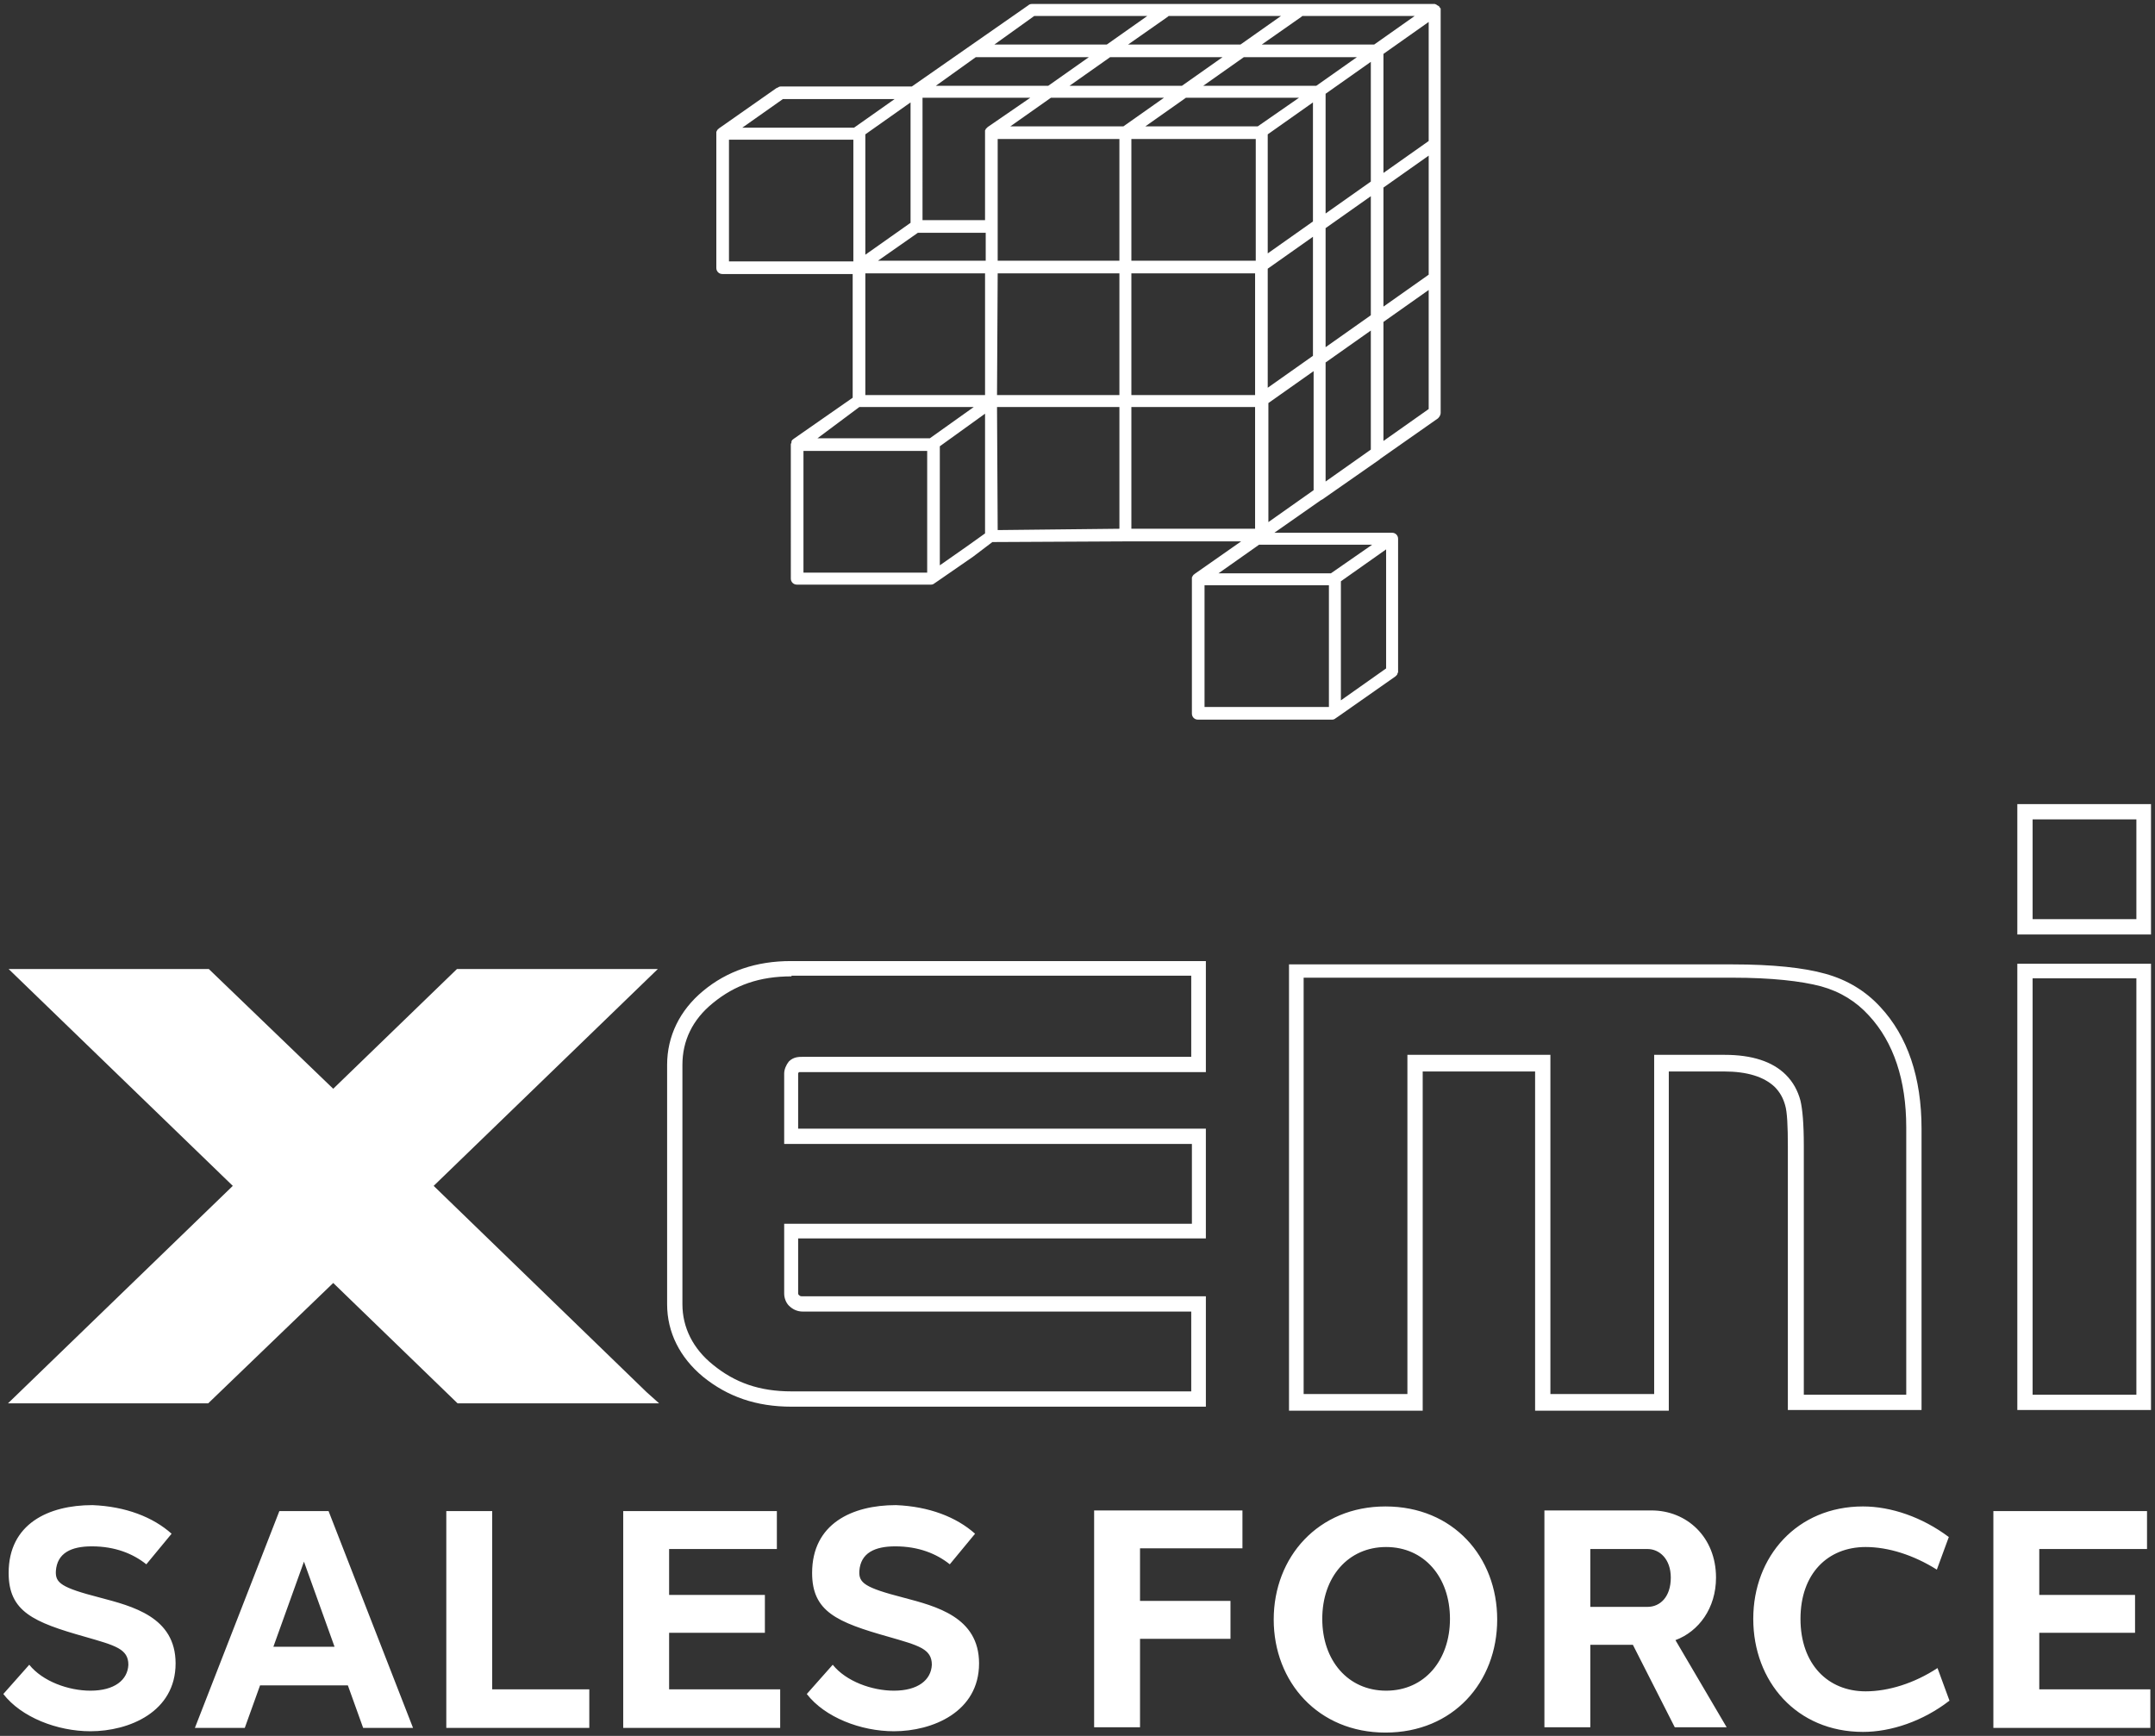
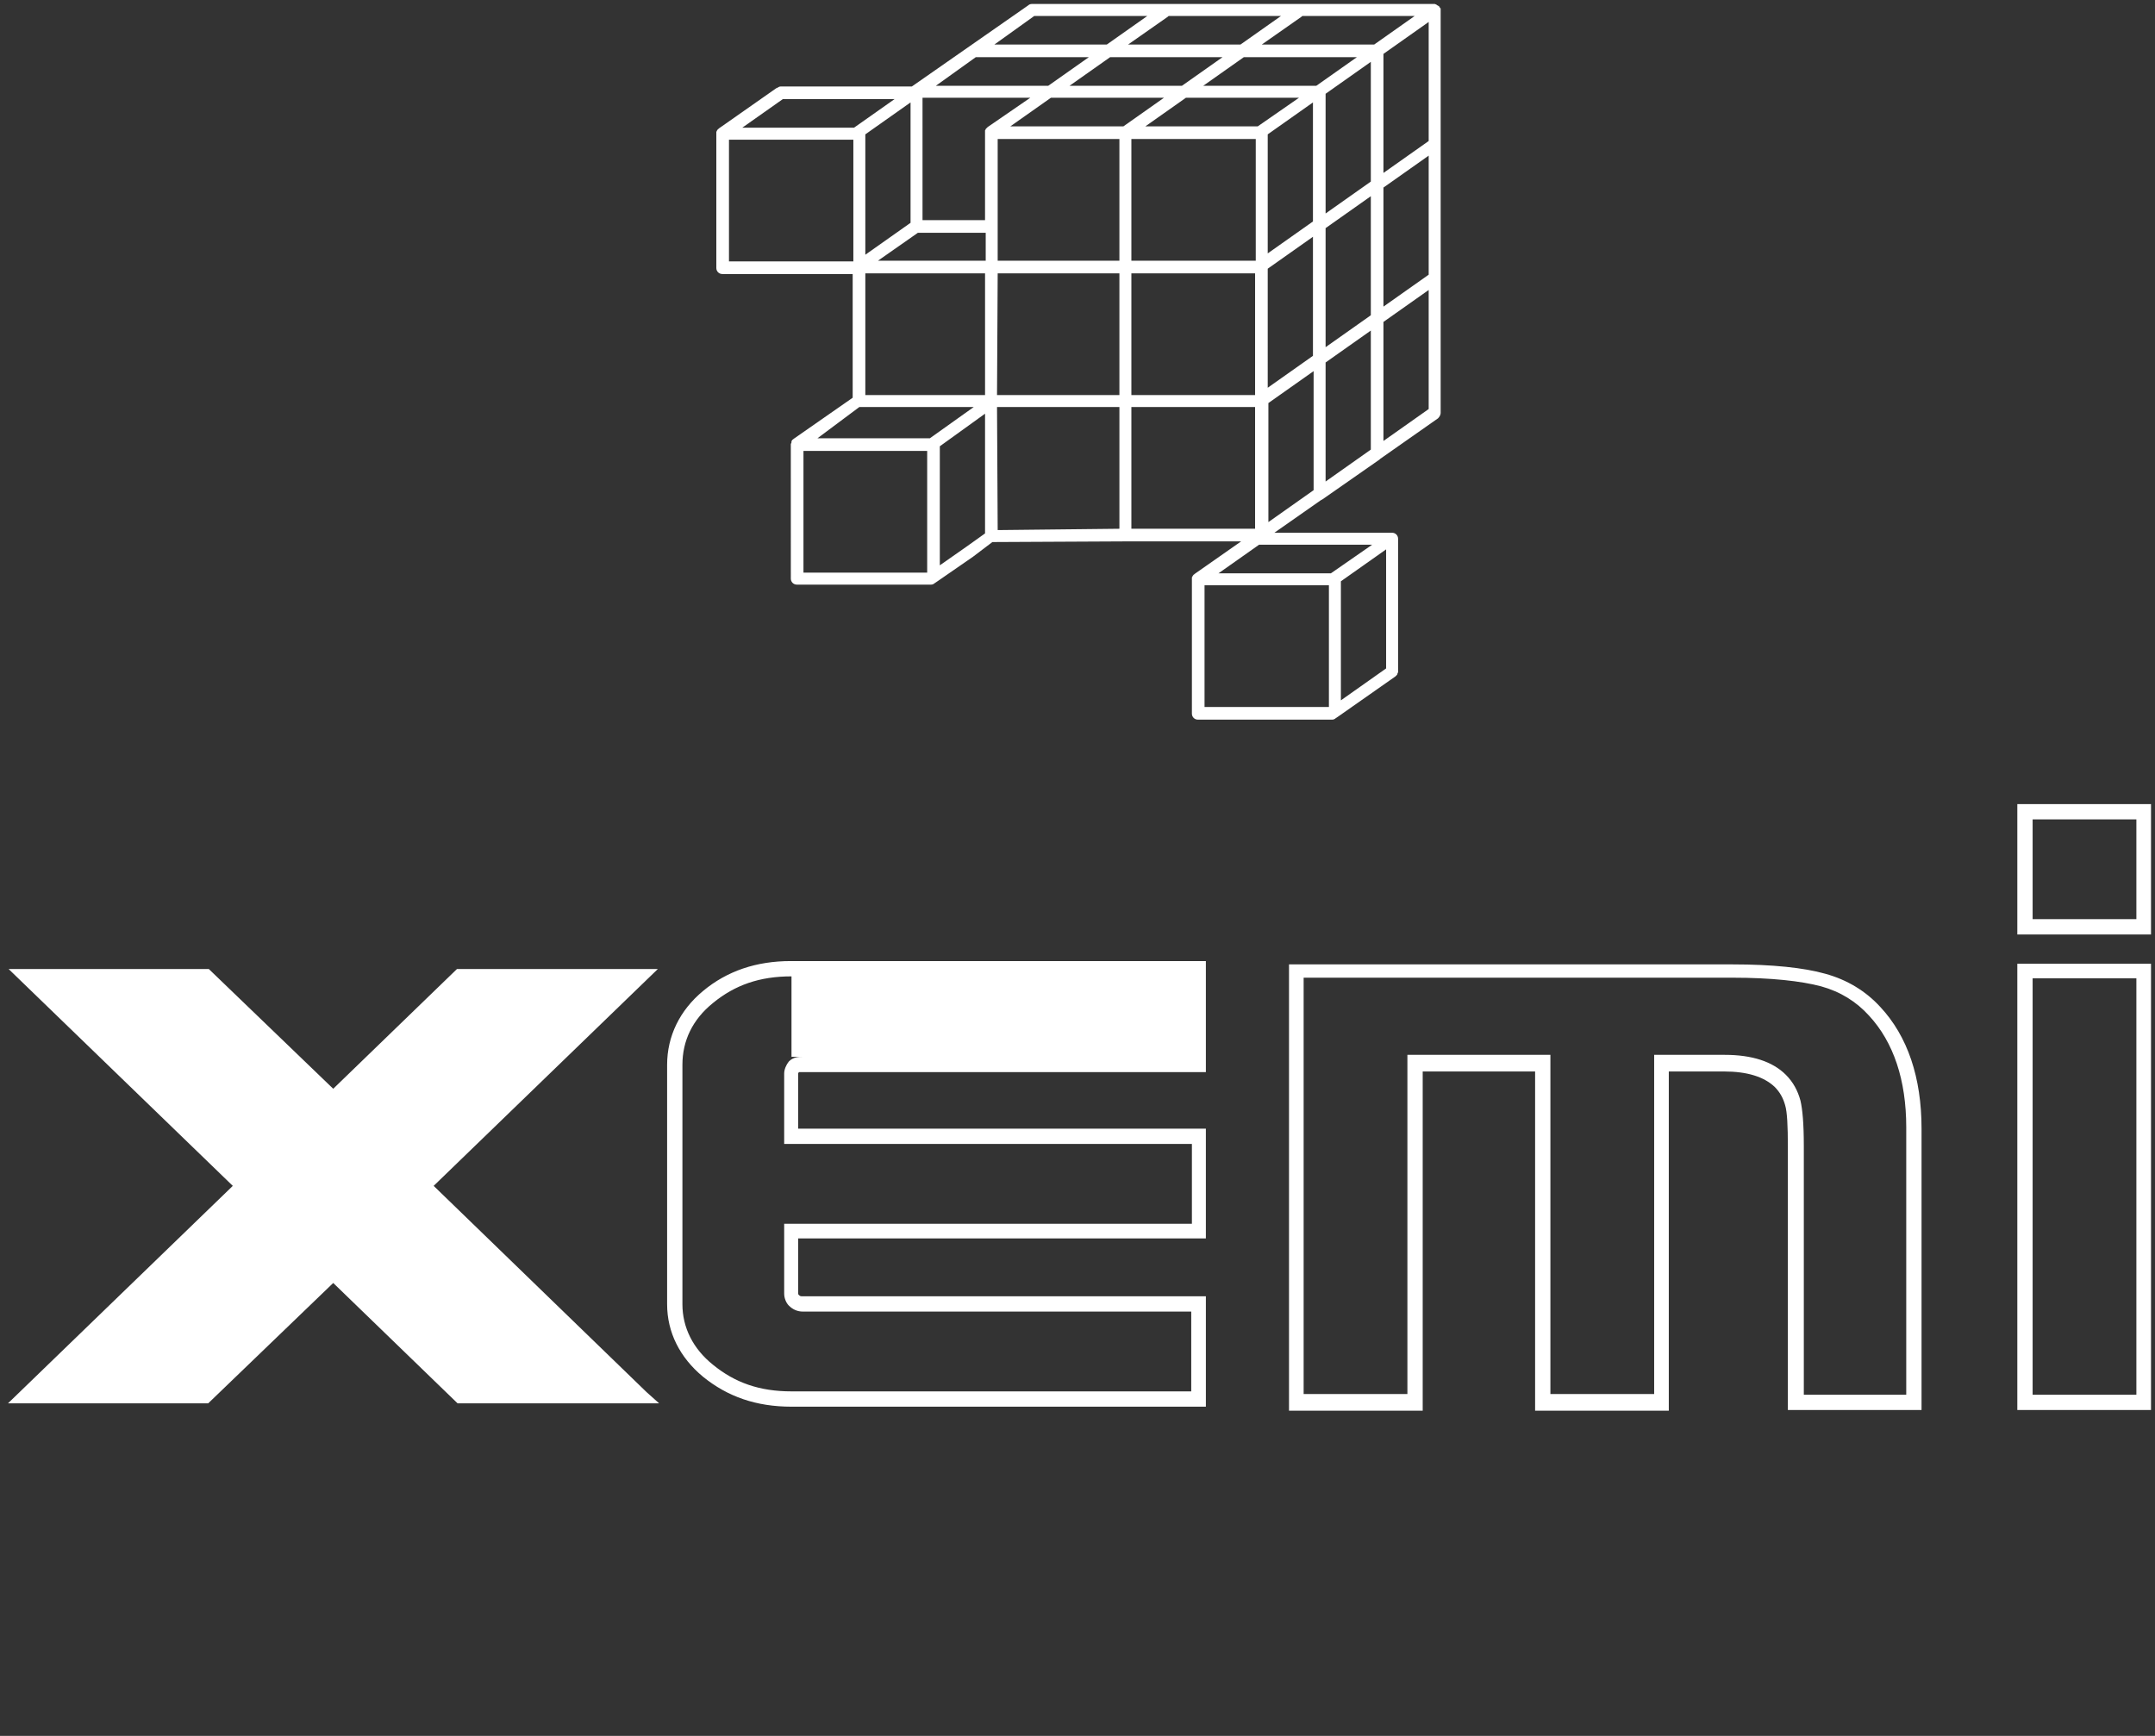
<svg xmlns="http://www.w3.org/2000/svg" width="324" height="261" style="enable-background:new 0 0 324 261" xml:space="preserve">
  <rect width="100%" height="100%" fill="#333333" stroke="none" />
  <style>.st0{display:none}.st1{display:inline}.st2{fill:#fff}</style>
  <g id="Warstwa_8">
-     <path class="st2" d="M216.6 1.5v-.2s0-.1-.1-.1c0-.1-.1-.1-.1-.2l-.1-.1c-.1 0-.1-.1-.2-.1 0 0-.1 0-.1-.1-.1 0-.2-.1-.3-.1H155.1c-.2 0-.4.1-.5.2L137.1 13h-19.7c-.2 0-.4.1-.5.2h-.1l-8.7 6.1-.1.1c-.1 0-.1.1-.1.1l-.1.1c0 .1 0 .1-.1.2v20.5c0 .5.4.9.9.9h19.6v18.6l-8.9 6.2-.1.1s-.1 0-.1.1c-.1.1-.1.1-.1.2v.1c0 .1-.1.2-.1.3V87c0 .5.4.9.9.9H140c.2 0 .4-.1.5-.2l.3-.2 5.5-3.8 2.9-2.2 19.9-.1h17.5l-7 4.9-.1.1c-.1 0-.1.1-.1.1l-.1.1c0 .1 0 .1-.1.2v20.5c0 .5.4.9.9.9h20.2c.2 0 .4-.1.5-.2l.3-.2 8.7-6.1.1-.1.1-.1s.1-.1.1-.2c0 0 0-.1.1-.2V81c0-.5-.4-.9-.9-.9h-17.7l7-4.9.2-.1 8.6-6 .1-.1 8.7-6.1c.2-.2.4-.5.4-.8V1.5zM181.1 88h18.7v18.3h-18.7V88zm20.5-.6 6.8-4.8v17.9l-6.8 4.8V87.4zm-1.5-1.2h-16.9l6.1-4.3h17l-6.2 4.3zM109.6 21h18.7v18.3h-18.7V21zm37.1-12.4h17l-6.1 4.3h-16.9l6-4.3zm20.2 0h16.9l-6.1 4.3h-16.9l6.1-4.3zm47.9 12.6L208 26V8.1l6.8-4.8v17.9zm-68.3-6.5h8.4l-6.4 4.4-.1.1-.1.1-.1.1s0 .1-.1.2v13.5h-9.4V14.7h7.8zm42.6 4.3h-16.9l6.1-4.3h17l-6.2 4.3zm-20.2 0h-17l6.1-4.3h17l-6.1 4.3zM150 20.9h18.3v18.3H150V20.9zM138 35h10.2v4.2H132l6-4.2zm-7.9 6.1h18v18.3h-18V41.1zm19.9 0h18.3v18.3h-18.4l.1-18.3zm20.1-1.9V20.9h18.7v18.3h-18.7zm20.5-1.1V20.2l6.8-4.8v17.9l-6.8 4.8zm15.5-10.8-6.8 4.8v-18l6.8-4.8v18zm-6.8 7 6.8-4.8v17.9l-6.8 4.8V34.3zm-1.4-21.4h-17l6.1-4.3h17l-6.1 4.3zm-61 20.6-6.8 4.8V20.2l6.8-4.8v18.1zm13 27.7h18.4v18.3l-18.3.2-.1-18.5zm20.2-20.1h18.6v18.3h-18.6V41.1zm20.5-.7 6.8-4.8v17.9l-6.8 4.8V40.4zm8.7 14.1 6.8-4.8v17.9l-6.8 4.8V54.5zm8.7-26.3 6.8-4.8v17.9l-6.8 4.8V28.2zm-1.4-21.5h-16.9l6-4.2.1-.1h16.9l-6.1 4.3zm-20.1 0h-16.9l6-4.2.1-.1h16.9l-6.1 4.3zm-31-4.3h17l-6.1 4.3h-16.9l6-4.3zm-27.1 16.8h-16.8l6.1-4.3h16.8l-6.1 4.3zm.8 42h17.2l-6.6 4.7h-16.9l6.3-4.7zm-8.4 6.6h18.6v18.3h-18.6V67.8zm24.5 14.4-4 2.8V67.1l6.8-4.9v18l-2.8 2zm24.8-21h18.6v18.3h-18.6V61.2zm27.4 12.5-6.8 4.8V60.6l6.8-4.8v17.9zm10.5-7.4V48.4l6.8-4.8v17.9l-6.8 4.8zM323.4 212h-20.1v-67.1h20.1V212zm-17.8-2.3h15.6v-62.6h-15.6v62.6zm-16.7 2.3h-20.1v-39.6c0-3.1-.1-5.2-.4-6.2-.3-1.1-.8-2-1.6-2.8-1.6-1.5-4.1-2.3-7.6-2.3h-8.3v51h-20.1v-51h-16.9v51h-20.1V145h66.7c6 0 10.7.5 13.9 1.4 3.3.9 6.1 2.6 8.3 5 4.1 4.4 6.2 10.6 6.2 18.3V212zm-17.9-2.3h15.6v-40.2c0-7.1-1.9-12.8-5.6-16.8-1.9-2.1-4.3-3.6-7.2-4.4-3-.8-7.5-1.3-13.3-1.3H196v62.6h15.6v-51h21.5v51h15.6v-51h10.6c4.1 0 7.2 1 9.2 3 1.1 1.1 1.8 2.4 2.2 3.9.3 1.3.5 3.4.5 6.8v37.4zm52.4-69.2h-20.1v-19.6h20.1v19.6zm-17.8-2.3h15.6v-15h-15.6v15zM181.4 211.5H119c-5.3 0-9.6-1.5-13.3-4.5-3.5-2.9-5.4-6.7-5.4-10.9v-36c0-4.3 1.9-8.2 5.4-11.1 3.6-3 8-4.5 13.2-4.5h62.4v16.7h-61.2c0 .1-.1.1-.1.2v8.3h61.3v16.5H120v8.3s0 .1.1.2c.2.2.3.2.5.2h60.7v16.6zM119 146.8c-4.8 0-8.5 1.3-11.8 4-3.1 2.5-4.6 5.7-4.6 9.3v36c0 3.5 1.6 6.7 4.6 9.1 3.3 2.7 7 4 11.8 4h60.1v-12h-58.4c-.8 0-1.5-.3-2.1-.9-.4-.4-.7-1.1-.7-1.8V184h61.3v-12h-61.3v-10.6c0-.6.3-1.3.7-1.8.7-.7 1.5-.7 2.1-.7h58.4v-12.2H119zM97.2 209.3l-32-31 33.7-32.6H68.7l-18.6 18-18.7-18H1.3L35 178.3 1.2 211h30.1l18.8-18.1L68.8 211h30.3z" />
+     <path class="st2" d="M216.6 1.5v-.2s0-.1-.1-.1c0-.1-.1-.1-.1-.2l-.1-.1c-.1 0-.1-.1-.2-.1 0 0-.1 0-.1-.1-.1 0-.2-.1-.3-.1H155.1c-.2 0-.4.1-.5.2L137.1 13h-19.7c-.2 0-.4.1-.5.2h-.1l-8.7 6.1-.1.1c-.1 0-.1.1-.1.1l-.1.1c0 .1 0 .1-.1.2v20.5c0 .5.4.9.9.9h19.6v18.6l-8.9 6.2-.1.1s-.1 0-.1.1c-.1.1-.1.1-.1.2v.1c0 .1-.1.2-.1.3V87c0 .5.4.9.9.9H140c.2 0 .4-.1.5-.2l.3-.2 5.5-3.8 2.9-2.2 19.9-.1h17.5l-7 4.9-.1.1c-.1 0-.1.1-.1.1l-.1.1c0 .1 0 .1-.1.2v20.5c0 .5.4.9.9.9h20.2c.2 0 .4-.1.5-.2l.3-.2 8.7-6.1.1-.1.1-.1s.1-.1.1-.2c0 0 0-.1.1-.2V81c0-.5-.4-.9-.9-.9h-17.7l7-4.9.2-.1 8.6-6 .1-.1 8.7-6.1c.2-.2.4-.5.4-.8V1.5zM181.1 88h18.7v18.3h-18.7V88zm20.5-.6 6.8-4.8v17.9l-6.8 4.8V87.4zm-1.5-1.2h-16.9l6.1-4.3h17l-6.2 4.3zM109.6 21h18.7v18.3h-18.7V21zm37.1-12.4h17l-6.1 4.3h-16.9l6-4.3zm20.2 0h16.9l-6.1 4.3h-16.9l6.1-4.3zm47.9 12.6L208 26V8.1l6.8-4.8v17.9zm-68.3-6.5h8.4l-6.4 4.4-.1.1-.1.1-.1.1s0 .1-.1.2v13.5h-9.4V14.7h7.8zm42.6 4.3h-16.9l6.1-4.3h17l-6.2 4.3zm-20.2 0h-17l6.1-4.3h17l-6.1 4.3zM150 20.9h18.3v18.3H150V20.9zM138 35h10.2v4.2H132l6-4.2zm-7.9 6.1h18v18.3h-18V41.1zm19.9 0h18.3v18.3h-18.4l.1-18.3zm20.1-1.9V20.9h18.7v18.3h-18.7zm20.5-1.1V20.2l6.8-4.8v17.9l-6.8 4.8zm15.5-10.8-6.8 4.8v-18l6.8-4.8v18zm-6.8 7 6.8-4.8v17.9l-6.8 4.8V34.3zm-1.4-21.4h-17l6.1-4.3h17l-6.1 4.3zm-61 20.6-6.8 4.8V20.2l6.8-4.8v18.1zm13 27.7h18.4v18.3l-18.3.2-.1-18.5zm20.2-20.1h18.6v18.3h-18.6V41.1zm20.5-.7 6.8-4.8v17.9l-6.8 4.8V40.4zm8.7 14.1 6.8-4.8v17.9l-6.8 4.8V54.5zm8.7-26.3 6.8-4.8v17.9l-6.8 4.8V28.2zm-1.4-21.5h-16.9l6-4.2.1-.1h16.9l-6.1 4.3zm-20.1 0h-16.9l6-4.2.1-.1h16.9l-6.1 4.3zm-31-4.3h17l-6.1 4.3h-16.9l6-4.3zm-27.1 16.8h-16.8l6.1-4.3h16.8l-6.1 4.3zm.8 42h17.2l-6.6 4.7h-16.9l6.3-4.7zm-8.4 6.6h18.6v18.3h-18.6V67.8zm24.5 14.4-4 2.8V67.1l6.8-4.9v18l-2.8 2zm24.8-21h18.6v18.3h-18.6V61.2zm27.4 12.5-6.8 4.8V60.6l6.8-4.8v17.9zm10.5-7.4V48.4l6.8-4.8v17.9l-6.8 4.8zM323.4 212h-20.1v-67.1h20.1V212zm-17.8-2.3h15.6v-62.6h-15.6v62.6zm-16.7 2.3h-20.1v-39.6c0-3.1-.1-5.2-.4-6.2-.3-1.1-.8-2-1.6-2.8-1.6-1.5-4.1-2.3-7.6-2.3h-8.3v51h-20.1v-51h-16.9v51h-20.1V145h66.7c6 0 10.7.5 13.9 1.4 3.3.9 6.1 2.6 8.3 5 4.1 4.4 6.2 10.6 6.2 18.3V212zm-17.9-2.3h15.6v-40.2c0-7.1-1.9-12.8-5.6-16.8-1.9-2.1-4.3-3.6-7.2-4.4-3-.8-7.5-1.3-13.3-1.3H196v62.6h15.6v-51h21.5v51h15.6v-51h10.6c4.1 0 7.2 1 9.2 3 1.1 1.1 1.8 2.4 2.2 3.9.3 1.3.5 3.4.5 6.8v37.4zm52.4-69.2h-20.1v-19.6h20.1v19.6zm-17.8-2.3h15.6v-15h-15.6v15zM181.4 211.5H119c-5.3 0-9.6-1.5-13.3-4.5-3.5-2.9-5.4-6.7-5.4-10.9v-36c0-4.3 1.9-8.2 5.4-11.1 3.6-3 8-4.5 13.2-4.5h62.4v16.7h-61.2c0 .1-.1.1-.1.2v8.3h61.3v16.5H120v8.3s0 .1.1.2c.2.2.3.2.5.2h60.7v16.6zM119 146.8c-4.8 0-8.5 1.3-11.8 4-3.1 2.5-4.6 5.7-4.6 9.3v36c0 3.5 1.6 6.7 4.6 9.1 3.3 2.7 7 4 11.8 4h60.1v-12h-58.4c-.8 0-1.5-.3-2.1-.9-.4-.4-.7-1.1-.7-1.8V184h61.3v-12h-61.3v-10.6c0-.6.3-1.3.7-1.8.7-.7 1.5-.7 2.1-.7h58.4H119zM97.2 209.3l-32-31 33.7-32.6H68.7l-18.6 18-18.7-18H1.3L35 178.3 1.2 211h30.1l18.8-18.1L68.8 211h30.3z" />
    <g>
-       <path class="st2" d="m25.8 230.6-3.8 4.6c-2-1.6-4.7-2.7-8.2-2.7-3.1 0-5.2 1-5.4 3.7-.1 1.8.8 2.5 6.6 4 4.9 1.3 11.4 2.9 11.4 9.9 0 7.3-7 10.2-12.8 10.2-5 0-10.4-2.1-13.1-5.6l3.9-4.4c2 2.5 5.9 3.9 9.2 3.9 3.6 0 5.6-1.6 5.7-3.9 0-2.4-2-2.9-6.5-4.2-7.8-2.2-11.5-3.8-11.5-9.6 0-7.4 6-10.2 12.6-10.2 5 .2 9.1 1.8 11.9 4.3zM54.6 259.8l-2.3-6.4H39.1l-2.3 6.4h-7.5L42 227.2h7.4l12.7 32.6h-7.5zm-4.3-12.2-4.6-12.8-4.6 12.8h9.2zM88.7 259.8H67.1v-32.6H74V254h14.6v5.8zM117.3 259.8H93.7v-32.6h23.1v5.7h-16.2v6.9H115v5.7h-14.4v8.5h16.7v5.8zM146.6 230.6l-3.8 4.6c-2-1.6-4.7-2.7-8.2-2.7-3.1 0-5.2 1-5.4 3.7-.1 1.8.8 2.5 6.6 4 4.9 1.3 11.4 2.9 11.4 9.9 0 7.3-7 10.2-12.8 10.2-5 0-10.4-2.1-13.1-5.6l3.9-4.4c2 2.5 5.9 3.9 9.2 3.9 3.6 0 5.6-1.6 5.7-3.9 0-2.4-2-2.9-6.5-4.2-7.8-2.2-11.5-3.8-11.5-9.6 0-7.4 6-10.2 12.6-10.2 5 .2 9.1 1.8 11.9 4.3zM171.4 240.7H185v5.7h-13.6v13.3h-6.9v-32.6h22.3v5.7h-15.4v7.9zM225.1 243.5c0 9.4-6.6 17-16.8 17-10.1 0-16.8-7.6-16.8-17s6.7-17 16.8-17c10.2 0 16.8 7.6 16.8 17zm-16.7-10.9c-5.7 0-9.6 4.5-9.6 10.8 0 6.3 3.9 10.8 9.6 10.8 5.8 0 9.6-4.6 9.6-10.8 0-6.3-3.9-10.8-9.6-10.8zM239.1 247.3v12.4h-6.9v-32.6h16.1c5.3 0 9.7 4 9.7 10.1 0 4.6-2.6 8.1-6.1 9.4l7.7 13.1h-7.8l-6.3-12.4h-6.4zm8.6-5.7c1.9 0 3.5-1.5 3.5-4.4 0-2.8-1.7-4.3-3.5-4.3h-8.6v8.7h8.6zM280.1 226.5c4.2 0 8.9 1.6 12.9 4.6l-1.8 4.9c-3.5-2.2-7.3-3.4-10.7-3.4-5.7 0-9.8 4-9.8 10.8 0 6.8 4.1 10.9 9.8 10.9 3.4 0 7.3-1.2 10.8-3.5l1.8 4.9c-4 3.1-8.8 4.7-13 4.7-10 0-16.5-7.6-16.5-17s6.6-16.9 16.5-16.9zM323.3 259.8h-23.6v-32.6h23.1v5.7h-16.2v6.9H321v5.7h-14.4v8.5h16.7v5.8z" />
-     </g>
+       </g>
  </g>
</svg>